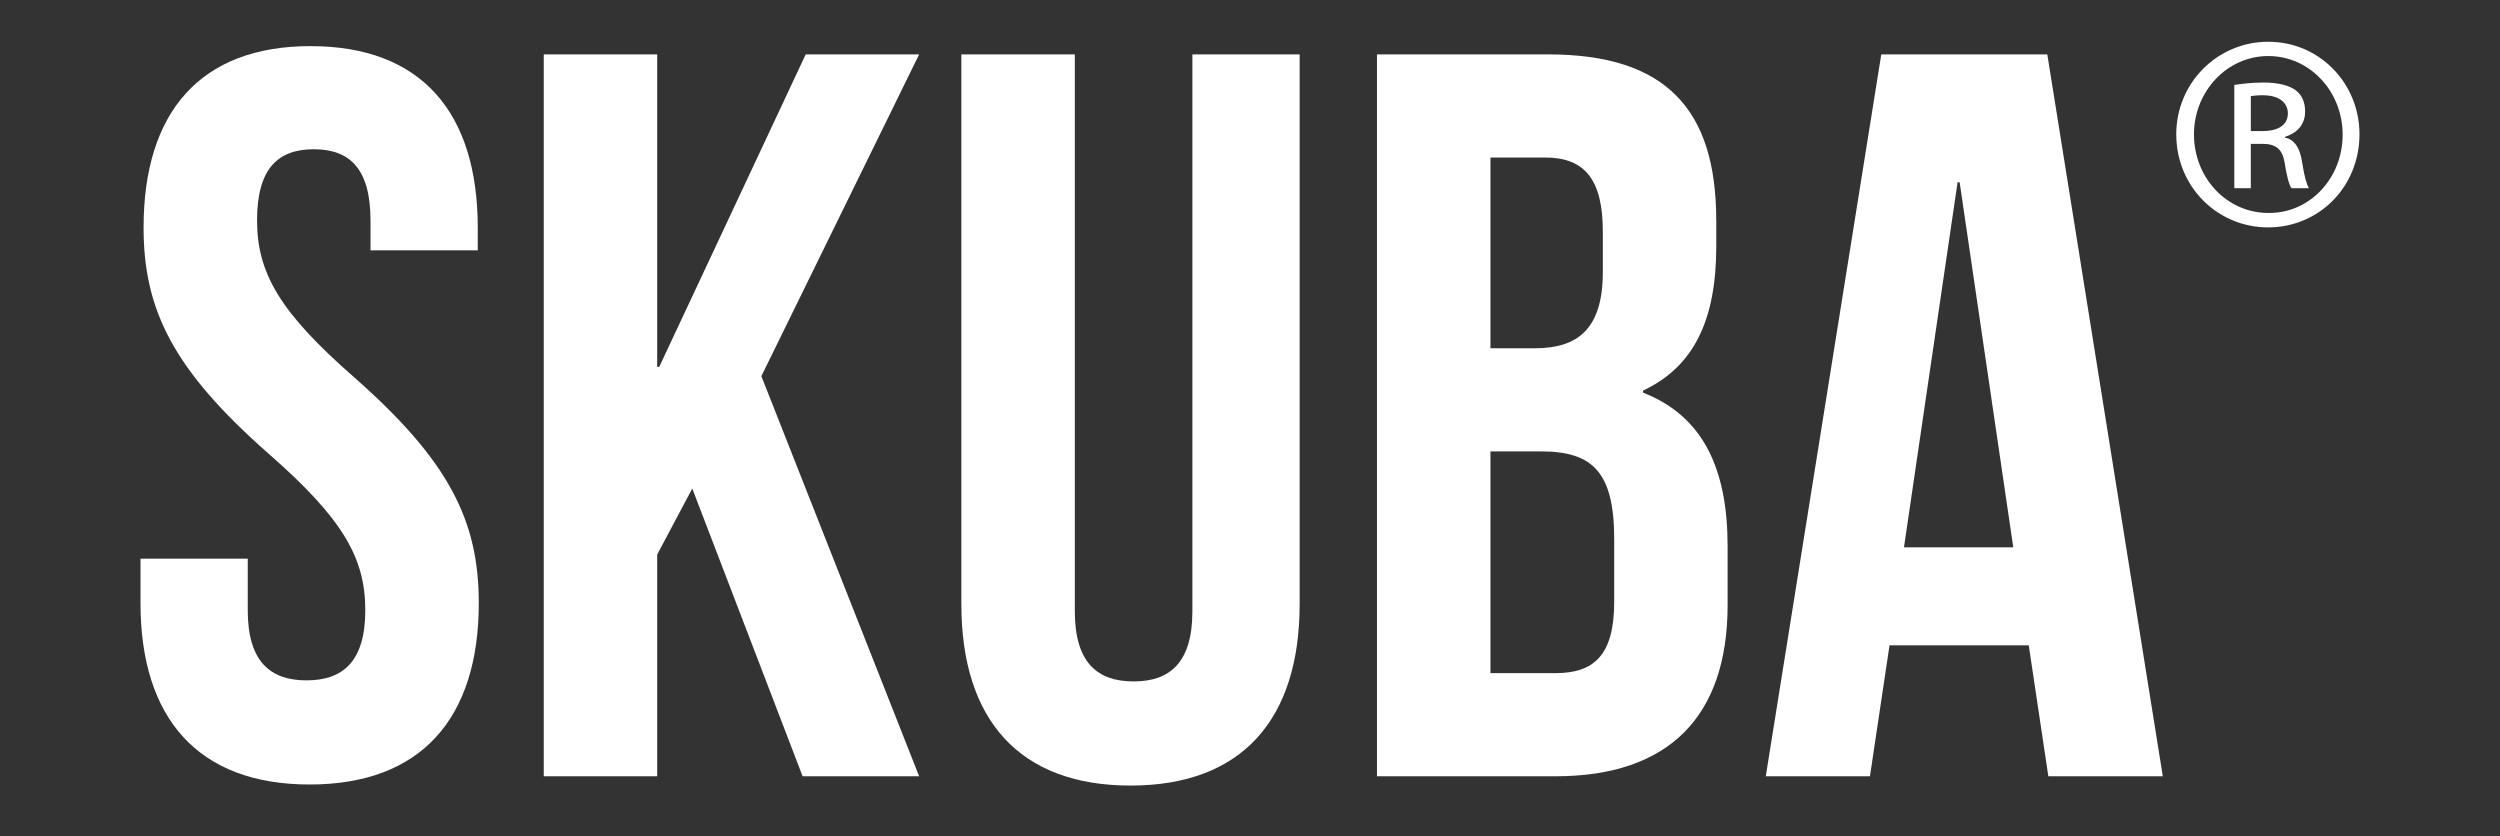
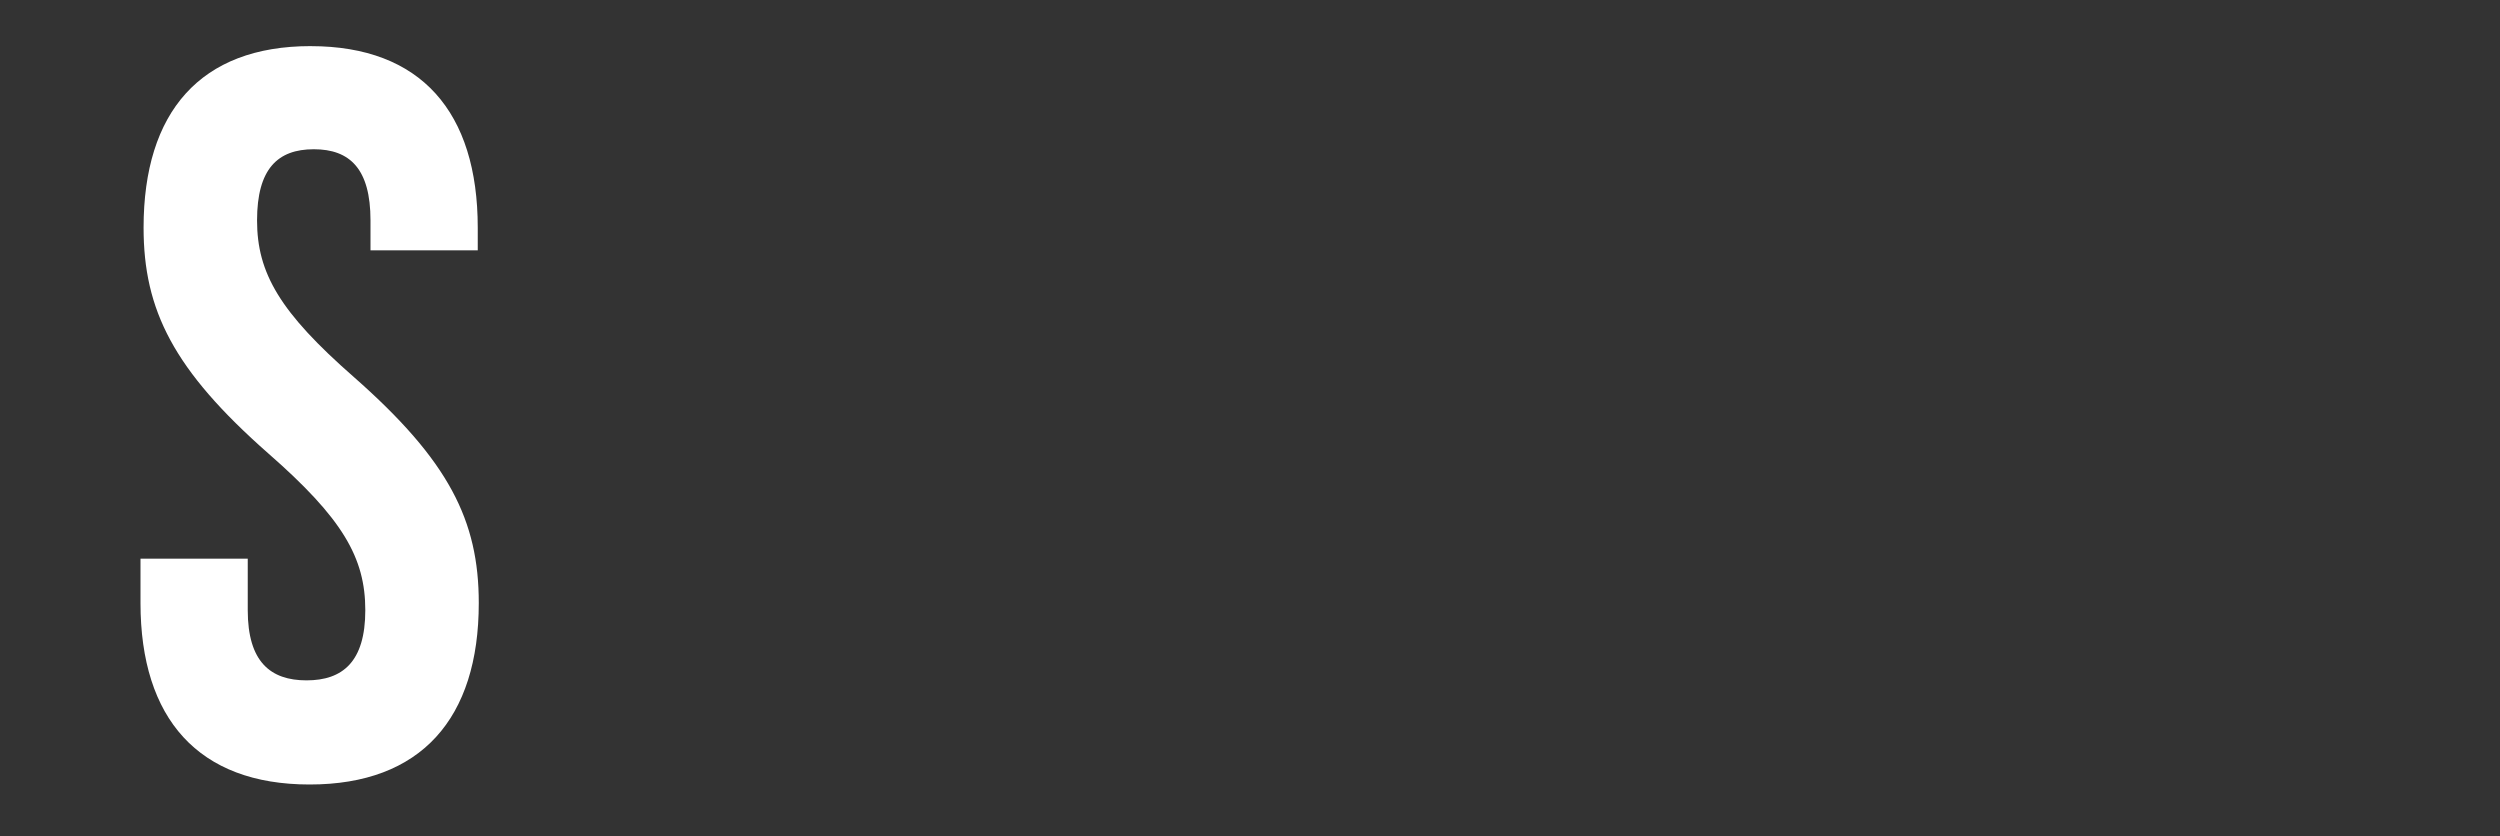
<svg xmlns="http://www.w3.org/2000/svg" id="a" viewBox="0 0 900 301.08">
  <rect x="0" y="0" width="900" height="301.08" fill="#333333" stroke="none" />
  <path d="M111.85,16.61c39.73,0,60.14,23.76,60.14,65.34v8.17s-38.61,0-38.61,0v-10.77c0-18.56-7.42-25.62-20.42-25.62-12.99,0-20.42,7.05-20.42,25.62,0,18.93,8.17,33.04,34.9,56.43,34.16,30.07,44.92,51.6,44.92,81.3,0,41.58-20.79,65.34-60.89,65.34-40.1,0-60.89-23.76-60.89-65.34v-15.96s38.61,0,38.61,0v18.56c0,18.56,8.17,25.25,21.16,25.25,12.99,0,21.16-6.68,21.16-25.25,0-18.93-8.17-33.04-34.9-56.43-34.16-30.07-44.92-51.6-44.92-81.31,0-41.58,20.42-65.34,60.14-65.34Z" fill="#fff" stroke-width="0" />
-   <path d="M249.21,175.88l-12.62,23.76v79.82s-40.84,0-40.84,0V19.58s40.84,0,40.84,0v112.49s.74,0,.74,0l52.72-112.49h40.84s-56.8,115.83-56.8,115.83l56.8,144.05h-41.95s-39.72-103.58-39.72-103.58Z" fill="#fff" stroke-width="0" />
-   <path d="M386.94,19.58v200.48c0,18.56,8.17,25.25,21.16,25.25,12.99,0,21.16-6.68,21.16-25.25V19.58s38.61,0,38.61,0v197.88c0,41.58-20.79,65.34-60.89,65.34-40.1,0-60.89-23.76-60.89-65.34V19.58s40.84,0,40.84,0Z" fill="#fff" stroke-width="0" />
-   <path d="M617.86,79.35v9.28c0,26.73-8.17,43.44-26.36,51.98v.74c21.9,8.54,30.44,27.84,30.44,55.32v21.16c0,40.1-21.16,61.63-62,61.63h-64.23s0-259.88,0-259.88h61.63c42.32,0,60.51,19.68,60.51,59.77ZM536.56,56.7v68.68s15.96,0,15.96,0c15.22,0,24.5-6.68,24.5-27.47v-14.48c0-18.56-6.31-26.73-20.79-26.73h-19.68ZM536.56,162.51v79.82s23.39,0,23.39,0c13.74,0,21.16-6.31,21.16-25.62v-22.65c0-24.13-7.8-31.56-26.36-31.56h-18.19Z" fill="#fff" stroke-width="0" />
-   <path d="M778.61,279.46h-41.21s-7.05-47.15-7.05-47.15h-50.12s-7.05,47.15-7.05,47.15h-37.5s41.58-259.88,41.58-259.88h59.77s41.58,259.88,41.58,259.88ZM685.43,197.04h39.35s-19.31-131.42-19.31-131.42h-.74s-19.3,131.42-19.3,131.42Z" fill="#fff" stroke-width="0" />
-   <path d="M816.65,15.04c18.24,0,32.76,14.82,32.76,33.31,0,18.85-14.51,33.51-32.9,33.51-18.25,0-33.06-14.67-33.06-33.51,0-18.49,14.81-33.31,33.06-33.31h.15ZM816.5,20.18c-14.67,0-26.67,12.65-26.67,28.17,0,15.88,11.99,28.32,26.81,28.32,14.81.15,26.71-12.45,26.71-28.17,0-15.67-11.9-28.32-26.71-28.32h-.15ZM810.3,67.75h-5.95s0-37.19,0-37.19c3.12-.4,6.05-.85,10.53-.85,5.65,0,9.32,1.15,11.54,2.77,2.24,1.67,3.42,4.18,3.42,7.71,0,4.94-3.26,7.86-7.25,9.07v.3c3.23.56,5.45,3.53,6.2,9.02.91,5.8,1.77,8.01,2.39,9.17h-6.24c-.89-1.16-1.76-4.58-2.52-9.47-.86-4.74-3.25-6.5-7.99-6.5h-4.14s0,15.97,0,15.97ZM810.3,47.19h4.28c4.89,0,9.05-1.76,9.05-6.4,0-3.22-2.4-6.5-9.05-6.5-1.91,0-3.28.15-4.28.31v12.6Z" fill="#fff" stroke-width="0" />
</svg>